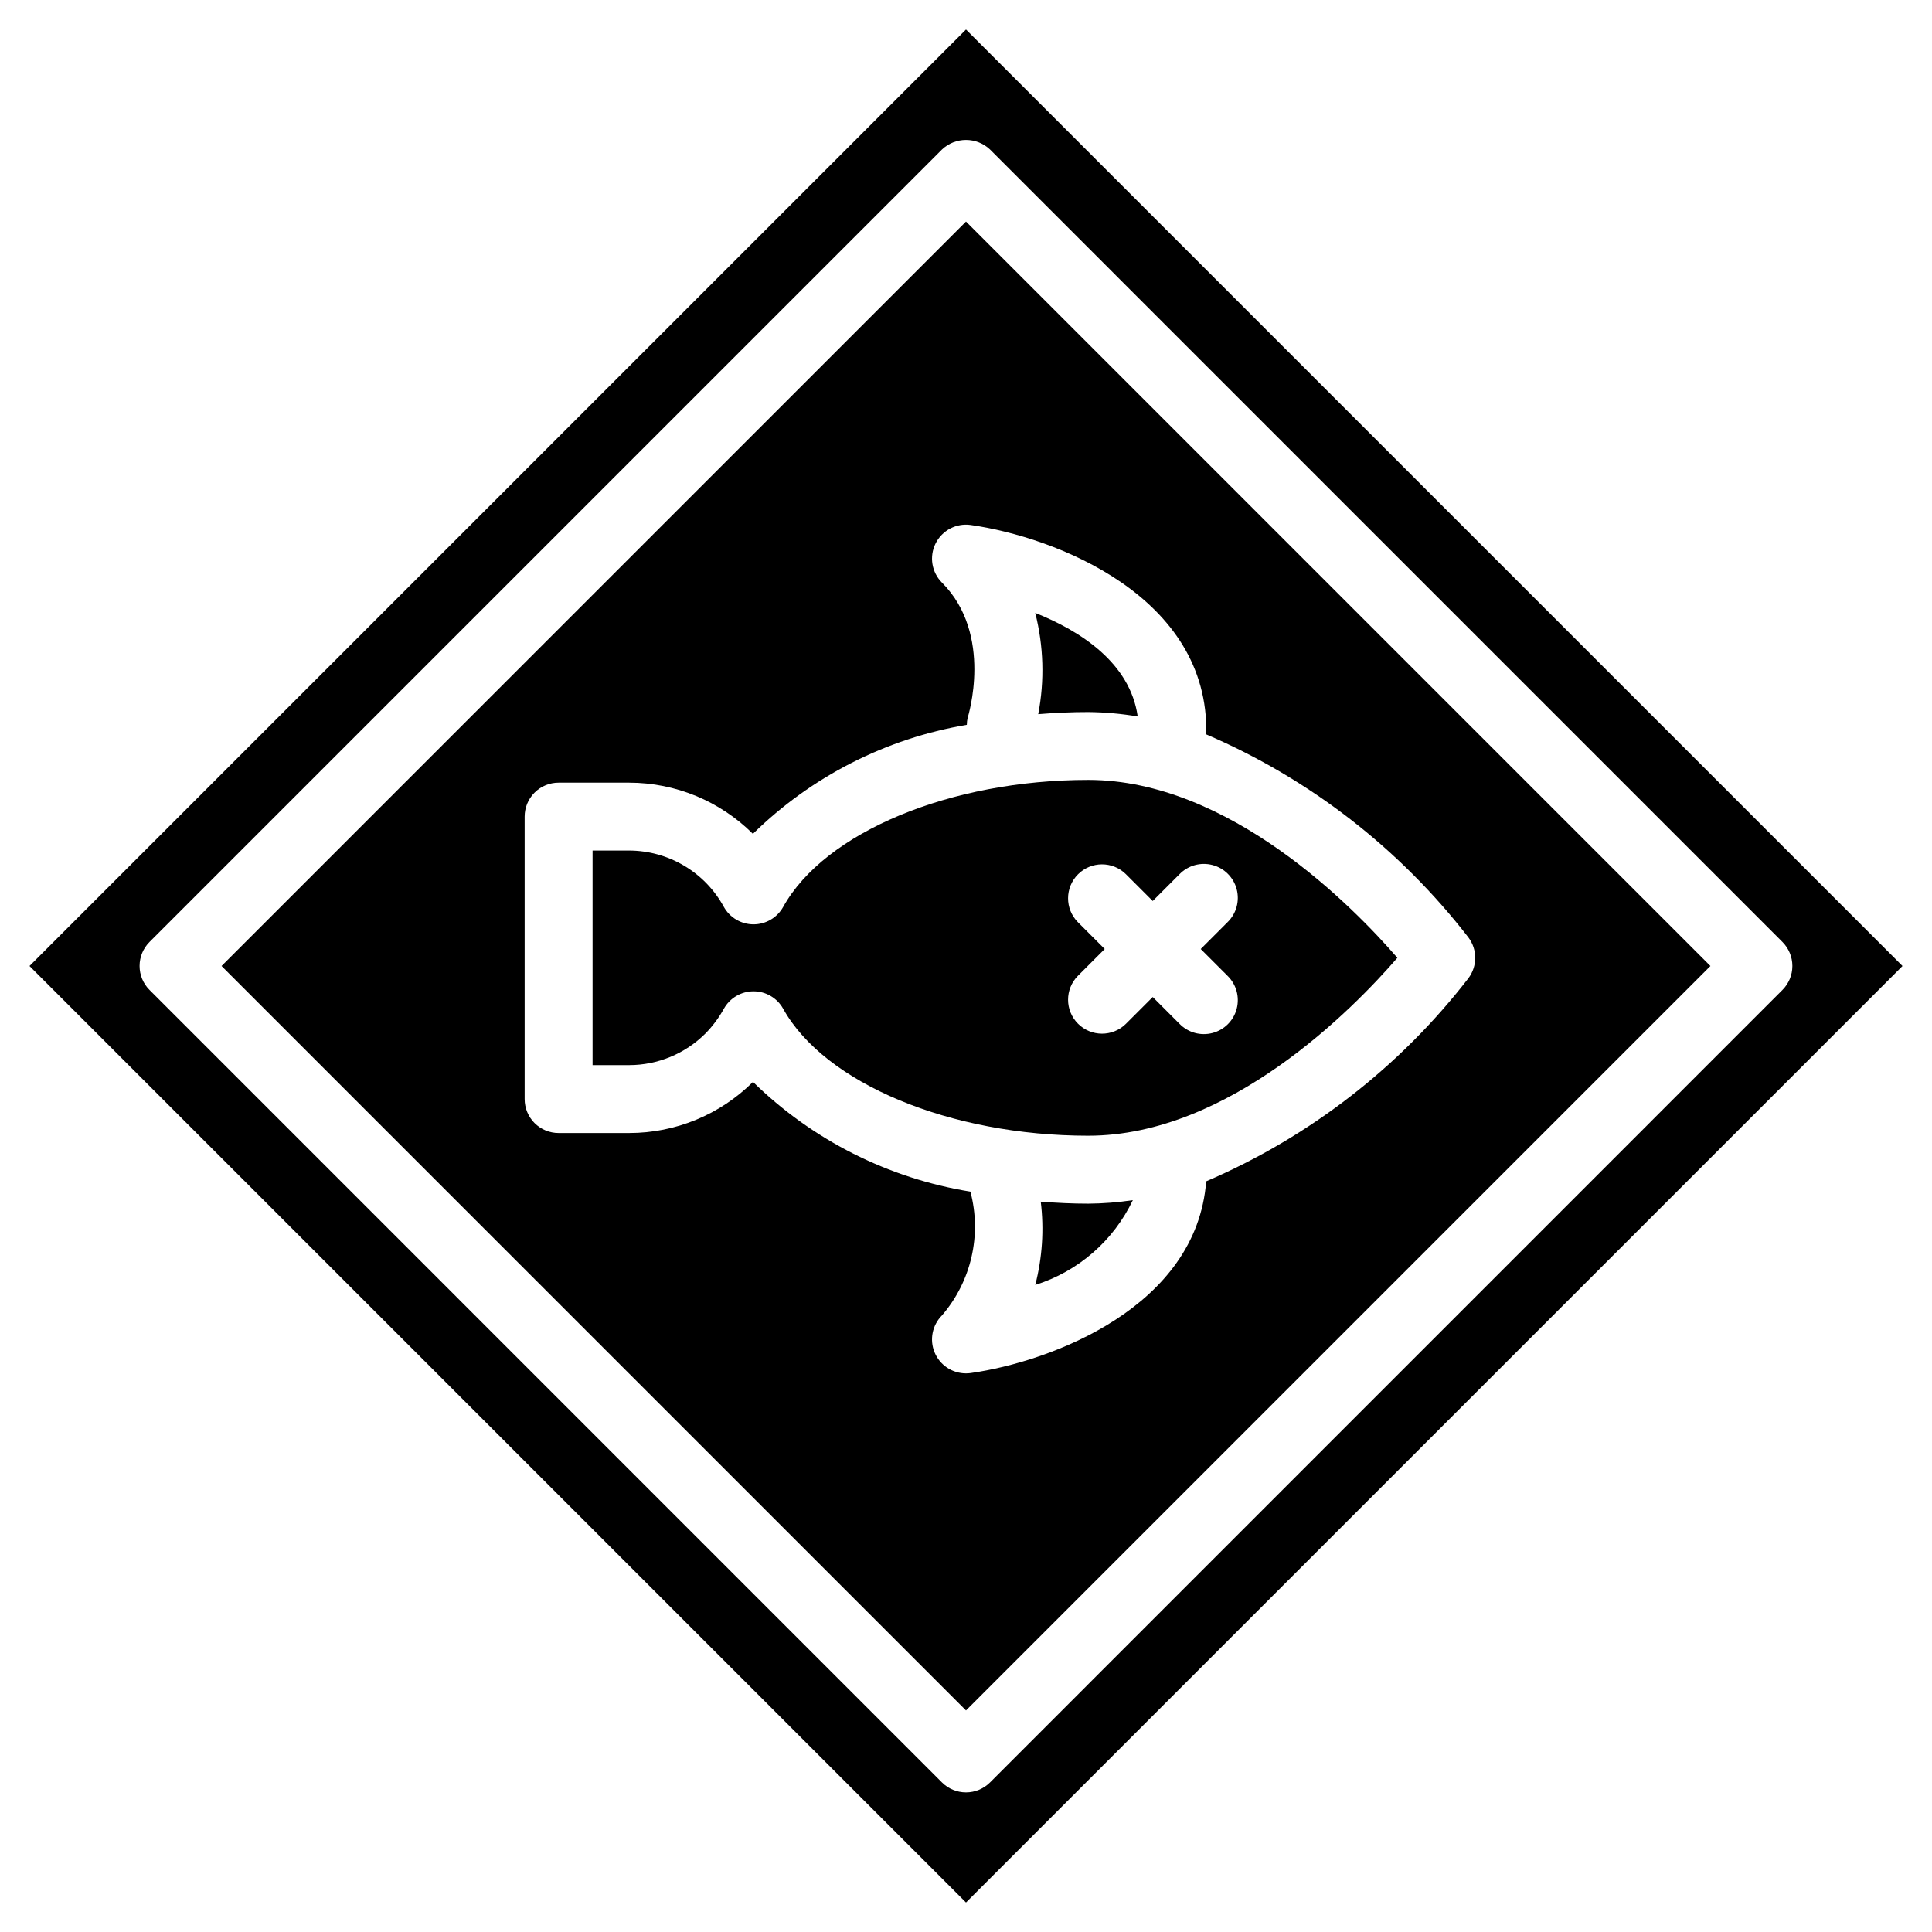
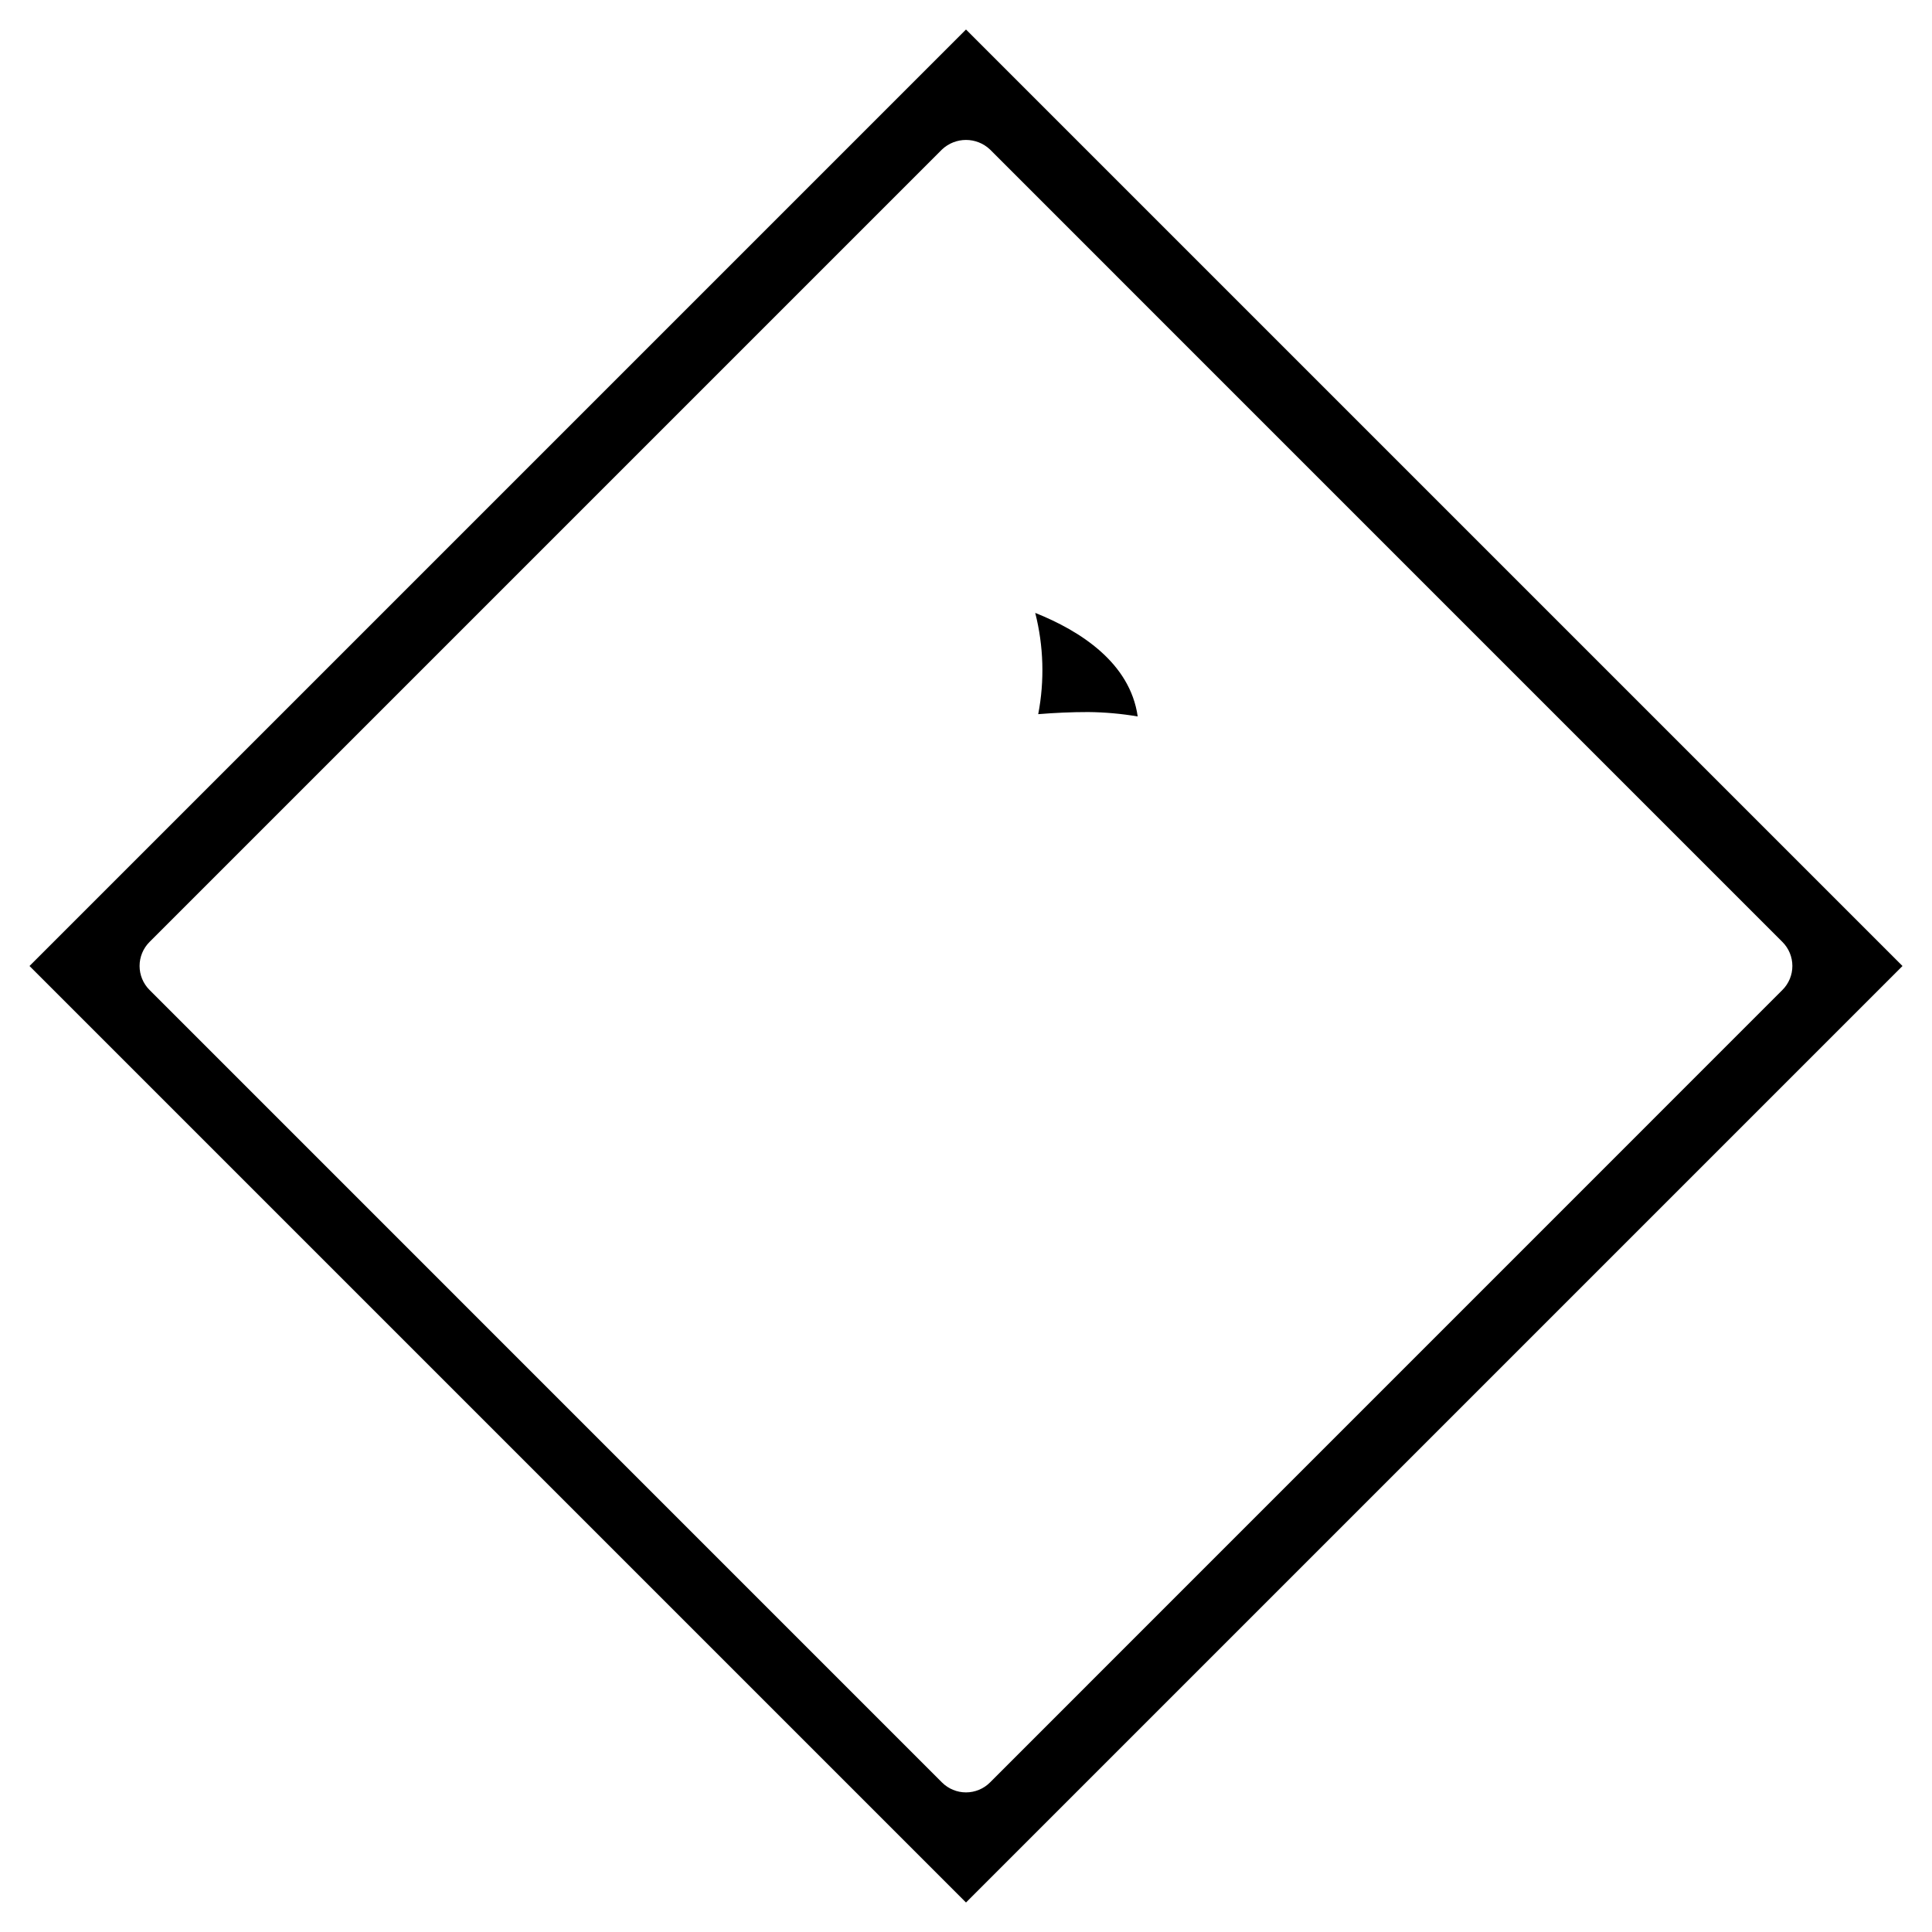
<svg xmlns="http://www.w3.org/2000/svg" fill="#000000" width="800px" height="800px" version="1.1" viewBox="144 144 512 512">
  <g>
-     <path d="m351.55 384.34c-1.586 2.852-4.598 4.621-7.859 4.621h-0.016c-3.269-0.008-6.281-1.785-7.863-4.648-5.012-9.164-14.609-14.875-25.055-14.91h-9.719v56.863h9.719c7.559-0.012 14.809-3.016 20.164-8.355 1.934-1.961 3.586-4.18 4.914-6.59 1.59-2.848 4.594-4.613 7.856-4.613h0.004c3.262 0 6.269 1.77 7.852 4.621 11.043 19.812 44.281 33.648 80.844 33.648 37.41 0 70.332-33.746 81.926-47.145-11.594-13.398-44.516-47.145-81.926-47.145-36.562 0-69.801 13.84-80.84 33.652zm90.797-8.699 7.137 7.133 7.133-7.133c2.266-2.309 5.594-3.219 8.723-2.394 3.125 0.828 5.566 3.269 6.391 6.394 0.828 3.125-0.086 6.457-2.391 8.723l-7.137 7.133 7.137 7.133c2.305 2.266 3.219 5.598 2.391 8.723-0.824 3.125-3.266 5.566-6.391 6.394-3.129 0.828-6.457-0.086-8.723-2.394l-7.133-7.133-7.137 7.133c-3.519 3.461-9.172 3.434-12.66-0.059-3.492-3.488-3.519-9.141-0.059-12.664l7.133-7.133-7.133-7.133c-3.461-3.523-3.434-9.176 0.059-12.664 3.488-3.492 9.141-3.516 12.66-0.059z" />
    <path d="m400 151.82-248.18 248.18 248.18 248.18 248.18-248.18zm6.359 464.55c-1.688 1.688-3.977 2.633-6.359 2.633-2.387 0-4.676-0.945-6.363-2.633l-210.01-210.02c-1.688-1.688-2.637-3.977-2.637-6.359 0-2.387 0.949-4.676 2.637-6.363l210.01-210.01c3.57-3.375 9.152-3.375 12.723 0l210 210.01c1.688 1.688 2.637 3.977 2.637 6.363s-0.949 4.672-2.637 6.359z" />
-     <path d="m419.81 462.45c0.898 7.383 0.406 14.871-1.453 22.07 11.367-3.574 20.738-11.715 25.859-22.473-3.914 0.594-7.867 0.902-11.828 0.934-4.246 0-8.438-0.211-12.578-0.531z" />
    <path d="m419.14 333.26c4.356-0.355 8.773-0.559 13.25-0.559 4.394 0.043 8.781 0.434 13.113 1.168-2.019-14.25-15.254-22.695-27.156-27.445 2.231 8.777 2.5 17.941 0.793 26.836z" />
-     <path d="m202.71 400 197.29 197.29 197.28-197.29-197.28-197.29zm260.96-61.379c27.363 11.742 51.277 30.27 69.484 53.832 2.387 3.191 2.387 7.574 0 10.77-18.211 23.57-42.133 42.098-69.504 53.84-2.555 33.316-41.039 47.773-62.391 50.809-0.422 0.059-0.848 0.086-1.273 0.086-3.637 0-6.914-2.191-8.309-5.555-1.391-3.359-0.617-7.231 1.953-9.801 7.766-9.027 10.586-21.297 7.539-32.809-21.75-3.512-41.875-13.668-57.621-29.078-8.711 8.676-20.508 13.547-32.801 13.547h-18.715c-2.387 0-4.676-0.949-6.363-2.633-1.688-1.688-2.633-3.977-2.633-6.363v-74.855c0-2.387 0.945-4.676 2.633-6.363s3.977-2.633 6.363-2.633h18.715c12.289 0.012 24.074 4.891 32.781 13.566 15.496-15.203 35.281-25.289 56.688-28.895 0.008-0.629 0.082-1.258 0.223-1.875 0.07-0.211 6.93-22.07-6.809-35.812-2.738-2.734-3.418-6.918-1.688-10.379 1.73-3.465 5.481-5.434 9.312-4.891 22.32 3.172 63.254 18.871 62.414 55.492z" />
  </g>
</svg>